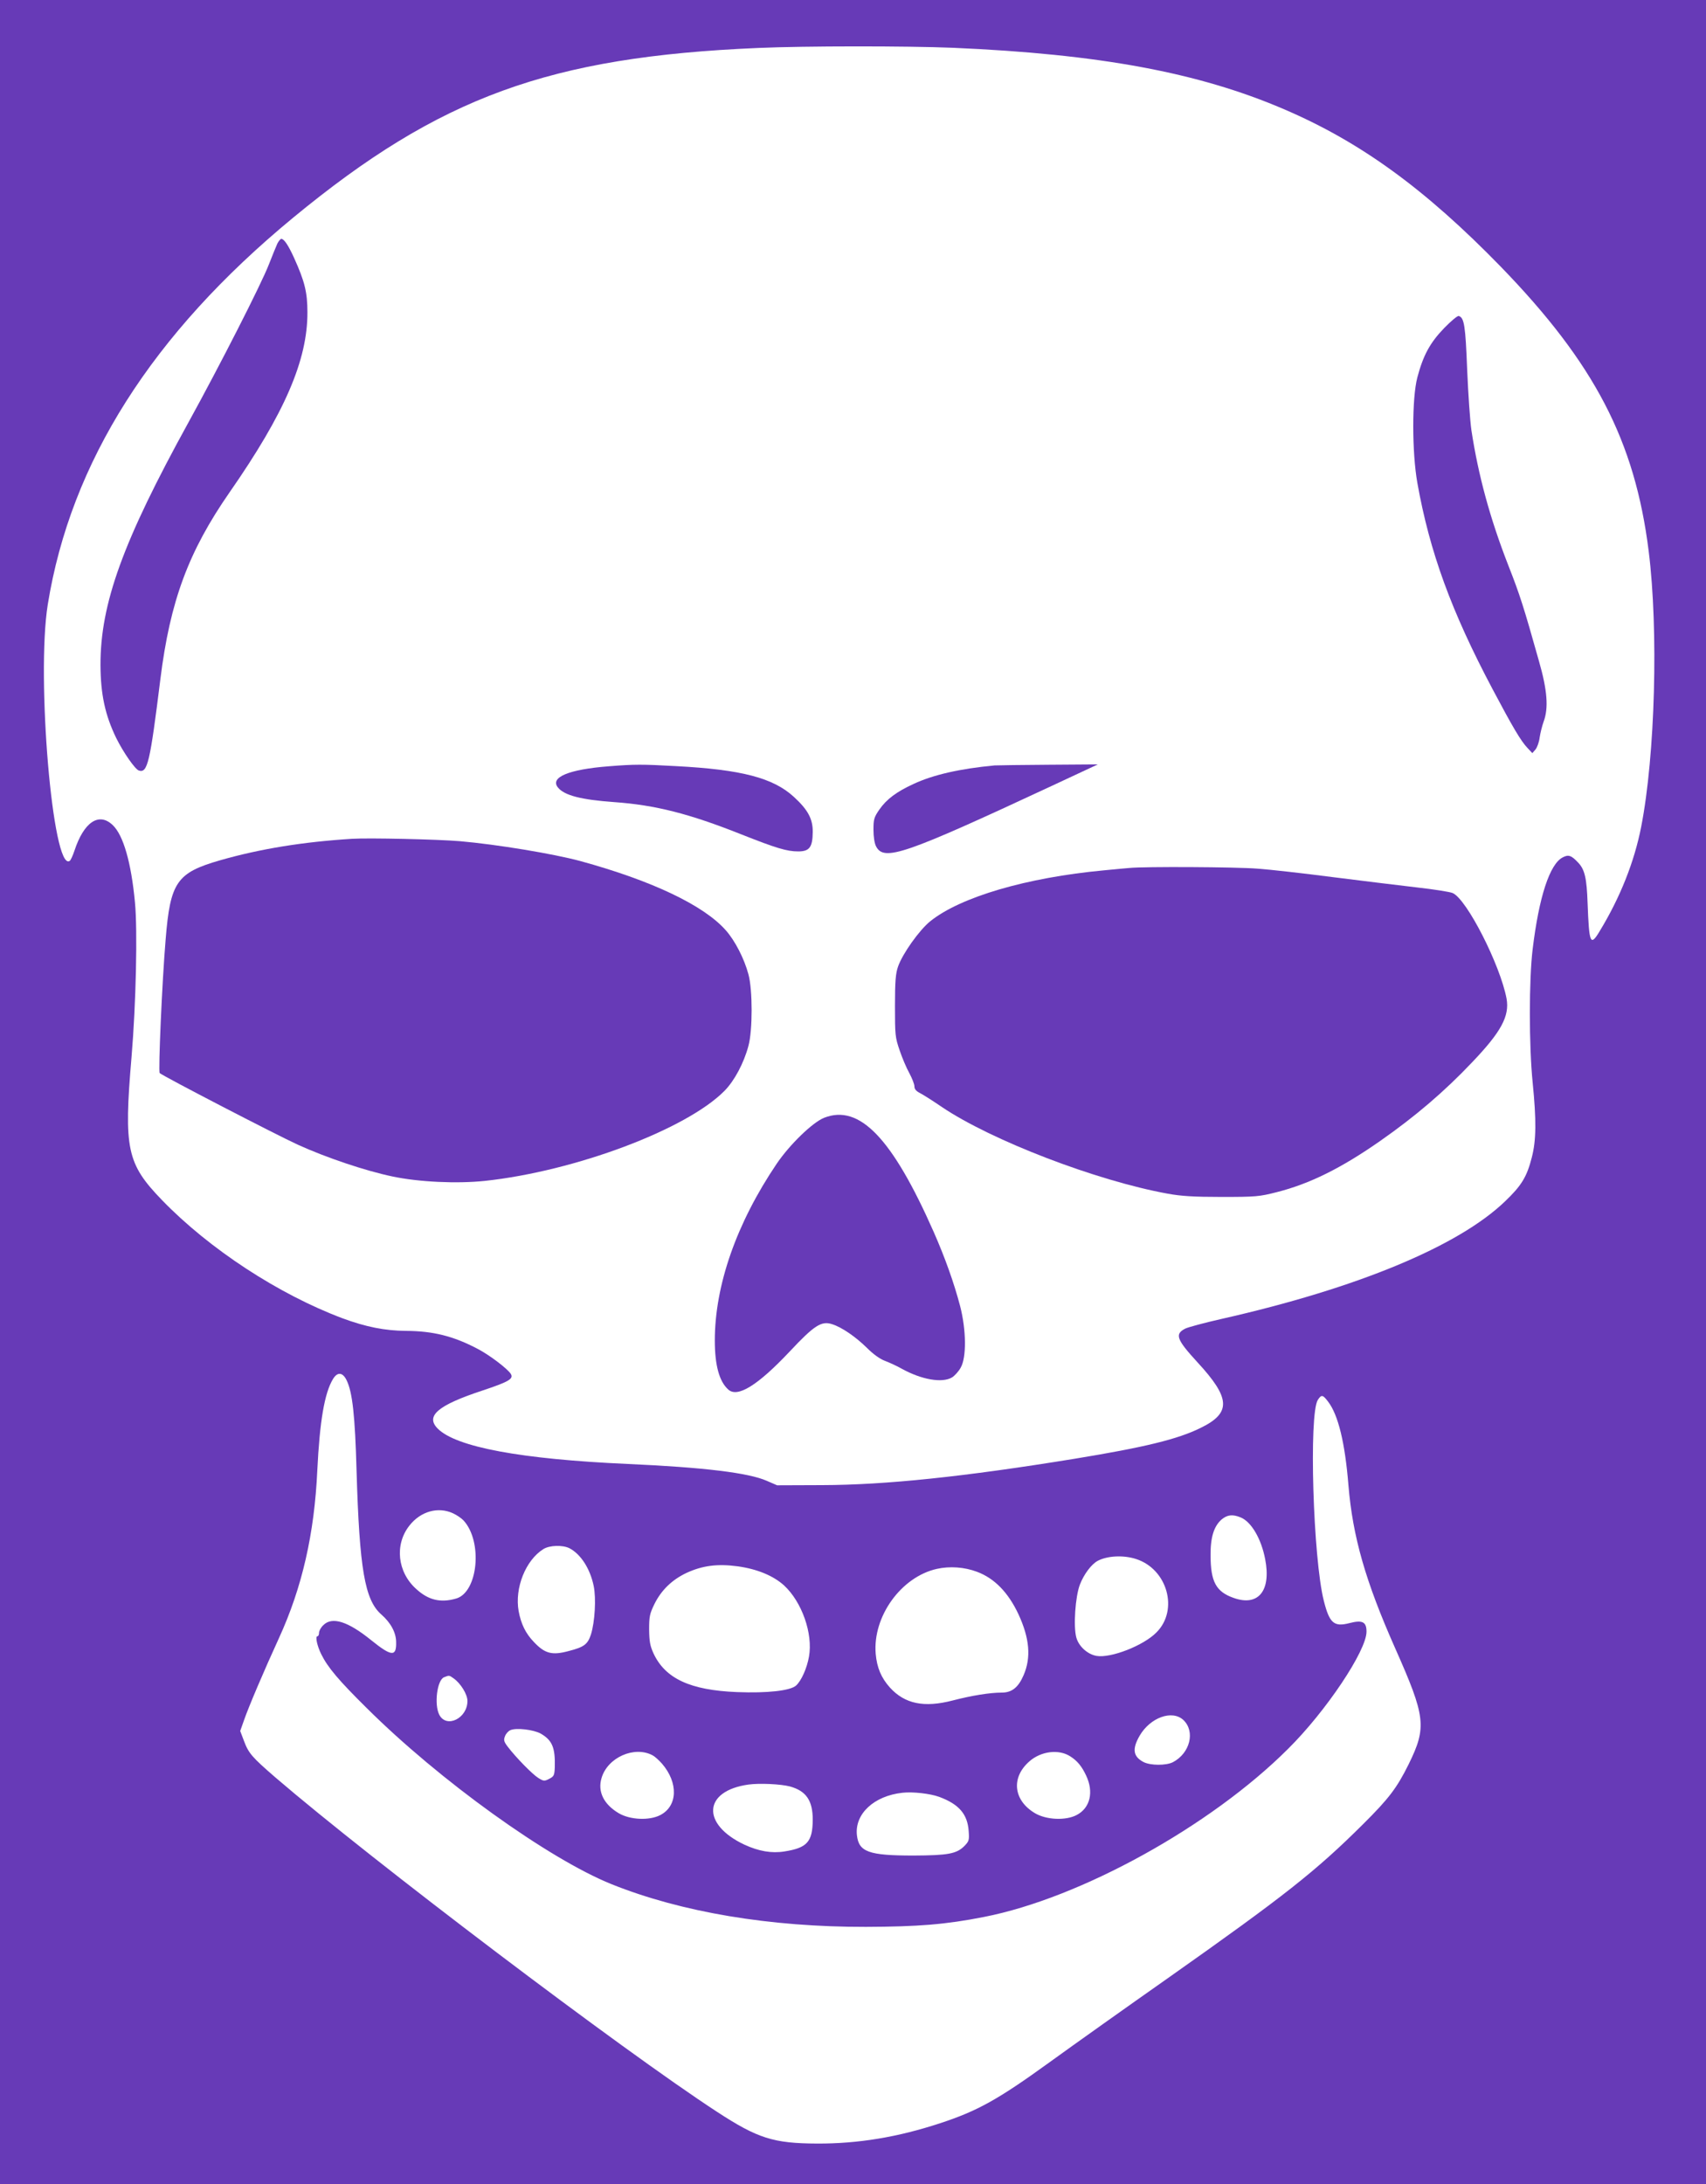
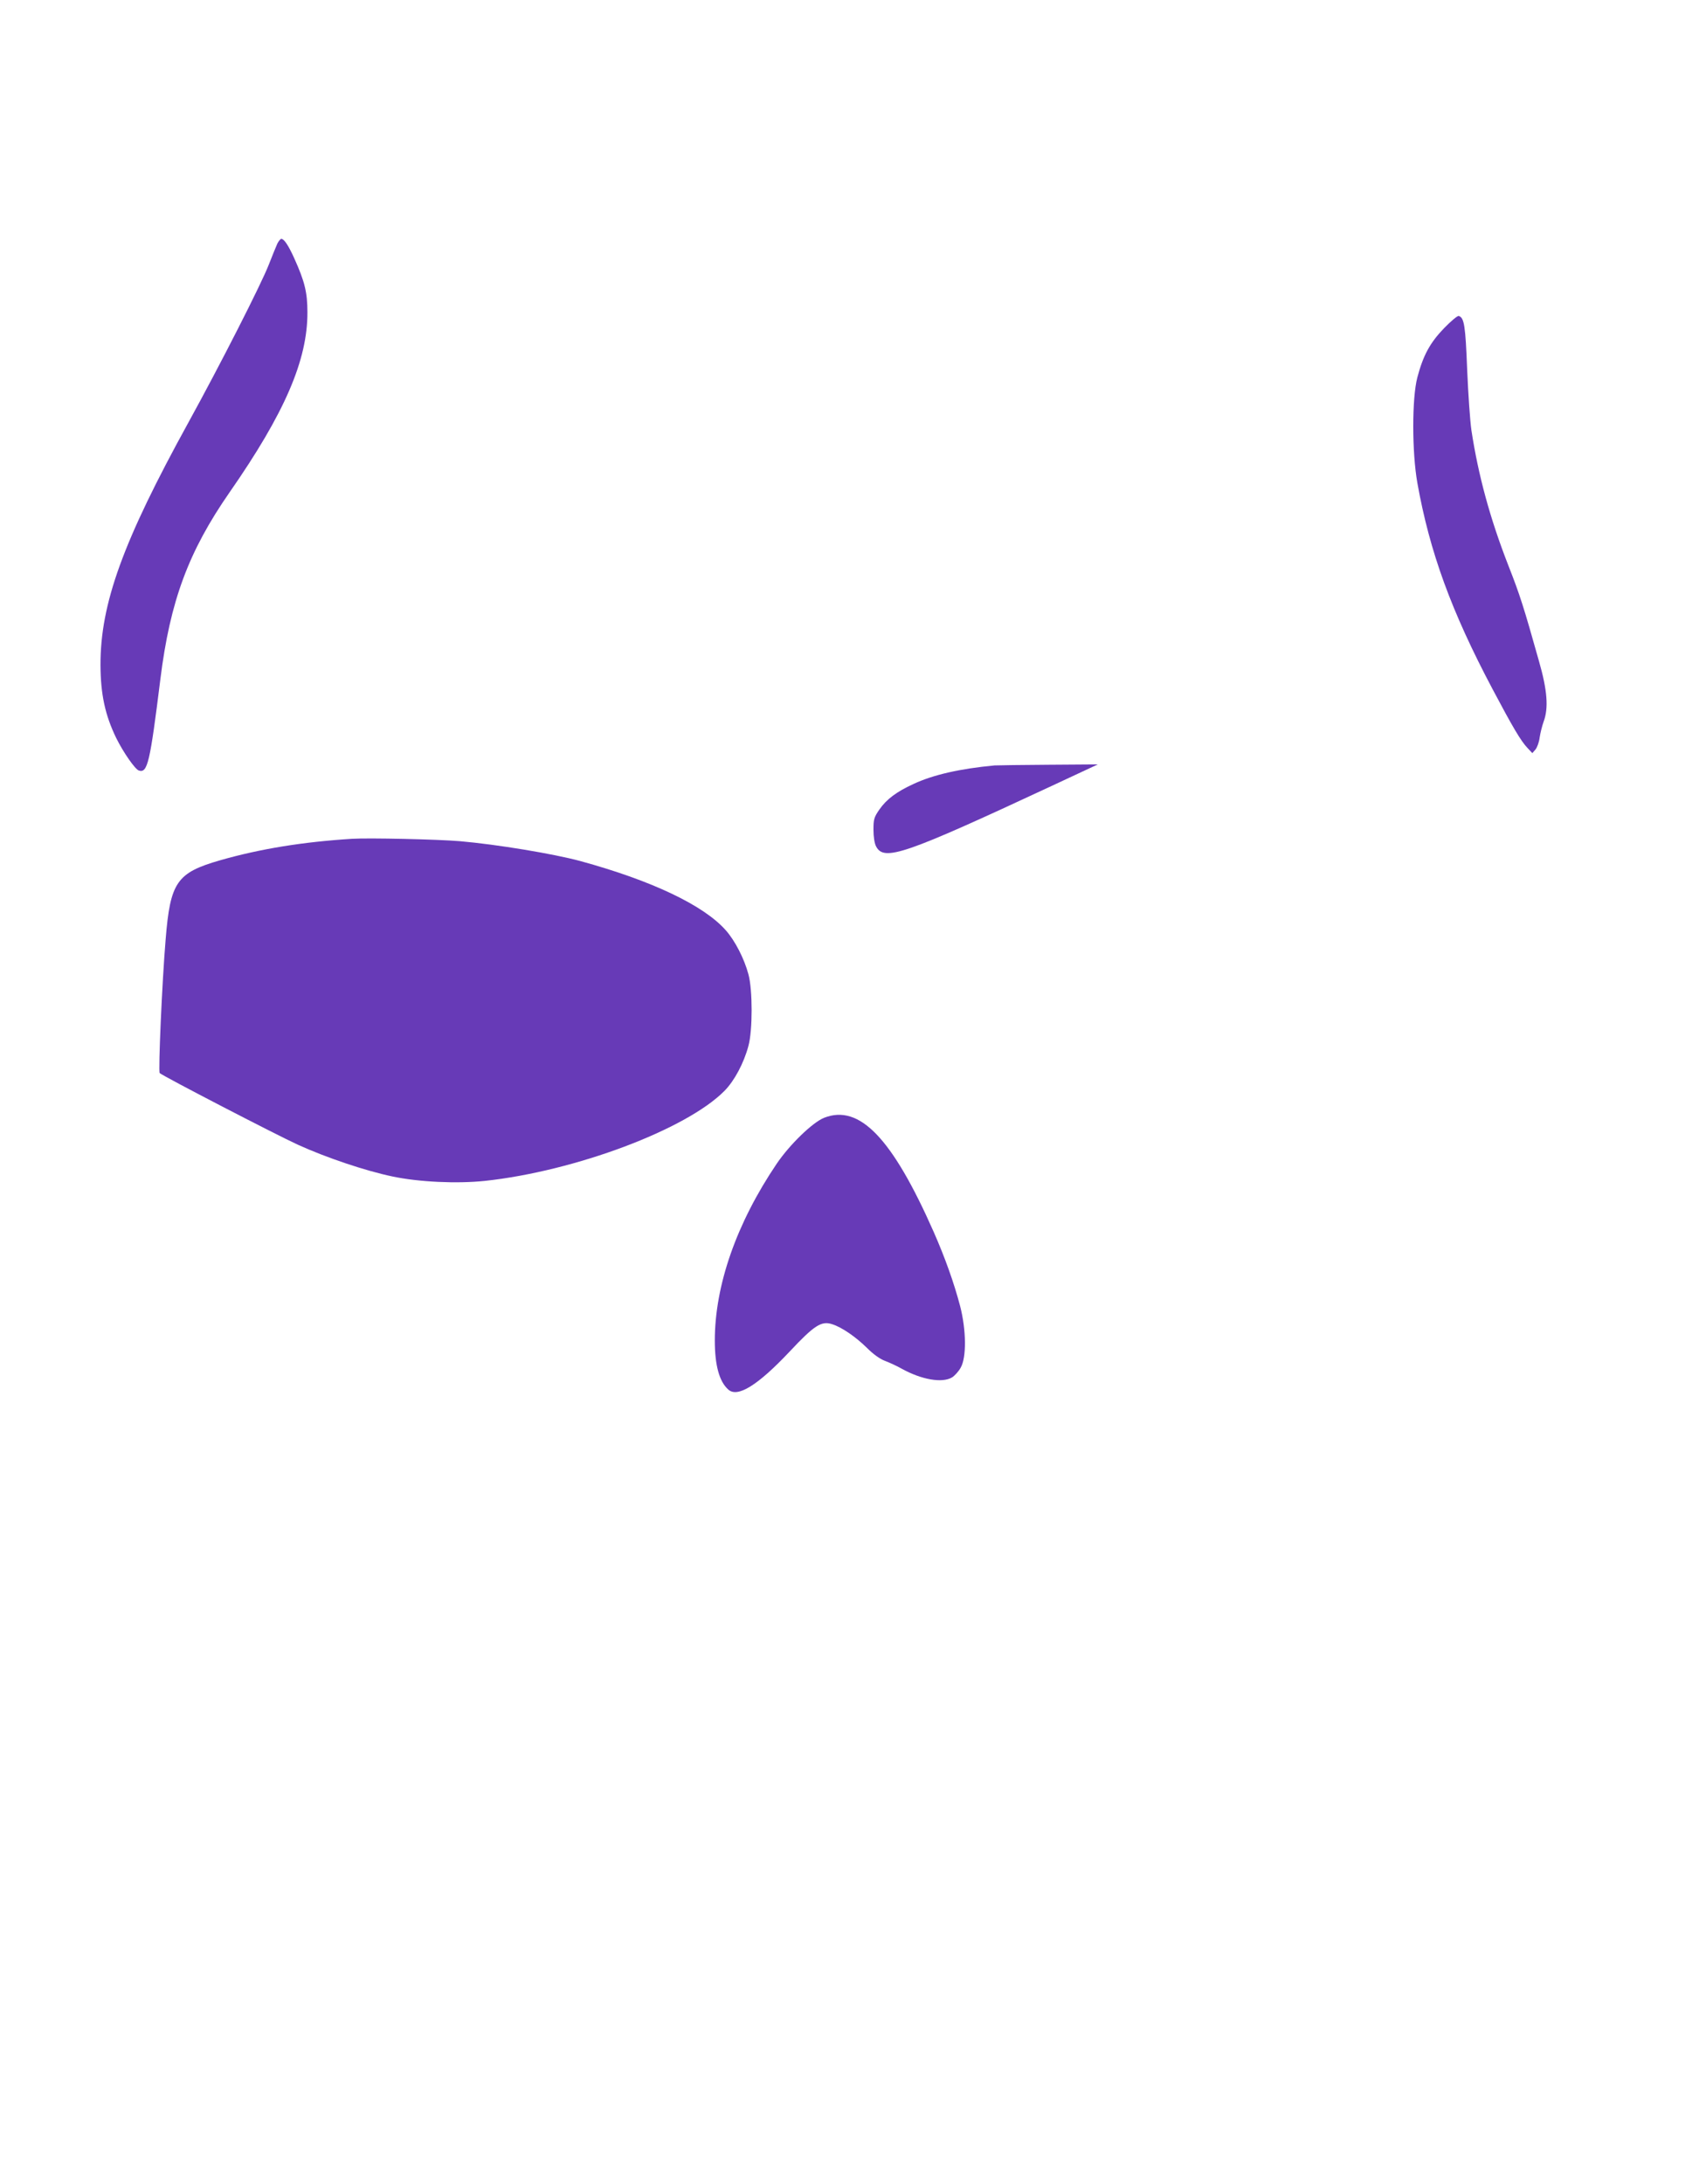
<svg xmlns="http://www.w3.org/2000/svg" version="1.0" width="1000pt" height="1280pt" viewBox="0 0 1000 1280" preserveAspectRatio="xMidYMid meet">
  <g transform="translate(0,1280) scale(0.1,-0.1)" fill="#673ab7" stroke="none">
-     <path d="M0 6400 l0 -6400 5000 0 5000 0 0 6400 0 6400 -5000 0 -5000 0 0 -6400z m5585 6120 c857 -37 1438 -144 1941 -360 449 -192 828 -468 1270 -922 550 -567 787 -1021 868 -1668 58 -463 38 -1197 -44 -1616 -40 -204 -122 -412 -243 -611 -55 -92 -62 -74 -71 162 -5 149 -17 198 -54 238 -41 44 -58 50 -92 32 -76 -39 -139 -231 -176 -537 -22 -178 -22 -568 0 -783 22 -221 21 -338 -5 -438 -29 -114 -60 -165 -156 -257 -274 -264 -867 -510 -1663 -690 -102 -23 -198 -49 -213 -57 -62 -32 -51 -63 72 -197 195 -211 199 -297 18 -385 -134 -66 -326 -113 -741 -181 -646 -105 -1106 -153 -1476 -154 l-265 -1 -60 26 c-106 47 -367 79 -815 99 -627 28 -1006 99 -1114 207 -74 74 0 137 261 223 156 52 185 69 167 98 -19 30 -124 110 -193 146 -144 76 -263 105 -421 106 -124 1 -235 23 -373 74 -375 141 -780 406 -1057 692 -207 214 -225 300 -179 839 26 308 36 742 20 907 -22 233 -68 393 -130 452 -81 78 -170 18 -225 -151 -10 -29 -22 -56 -28 -59 -99 -62 -196 1078 -128 1503 135 835 612 1586 1438 2267 860 709 1503 943 2727 995 274 12 871 12 1140 1z m-3553 -7810 c34 -70 49 -206 58 -530 17 -576 48 -757 145 -842 56 -49 87 -107 87 -163 2 -86 -27 -84 -146 12 -137 111 -230 140 -281 88 -14 -13 -25 -33 -25 -45 0 -11 -4 -20 -10 -20 -13 0 -1 -57 23 -105 38 -77 101 -152 266 -315 426 -424 1066 -884 1436 -1033 409 -164 927 -251 1490 -250 306 1 469 14 692 58 565 110 1328 531 1783 985 224 222 460 576 460 687 0 58 -24 70 -101 50 -90 -23 -116 0 -149 130 -63 246 -89 1098 -35 1179 21 32 29 30 60 -11 59 -77 99 -241 119 -489 25 -302 100 -564 274 -956 179 -403 186 -462 79 -680 -69 -139 -116 -201 -266 -350 -278 -277 -467 -425 -1136 -897 -242 -170 -560 -396 -705 -501 -300 -217 -420 -284 -640 -356 -249 -82 -482 -120 -720 -119 -256 1 -348 30 -587 186 -557 363 -2020 1471 -2589 1960 -136 118 -157 141 -184 214 l-22 58 23 65 c25 73 118 292 204 479 136 297 208 612 225 985 14 286 42 452 92 534 26 43 57 40 80 -8z m623 -779 c22 -10 50 -29 62 -42 114 -124 85 -422 -44 -458 -91 -26 -162 -9 -233 56 -111 99 -128 261 -40 372 66 84 168 112 255 72z m4619 -25 c61 -26 119 -124 142 -244 36 -185 -40 -279 -185 -227 -103 36 -135 95 -135 250 -1 106 20 171 65 210 34 28 65 31 113 11z m-3936 -180 c67 -35 121 -120 142 -221 15 -73 7 -210 -16 -284 -19 -58 -40 -74 -129 -97 -99 -27 -141 -16 -206 53 -48 50 -75 105 -89 181 -24 135 41 298 145 363 36 23 114 25 153 5z m3321 -63 c184 -59 251 -299 120 -430 -75 -77 -267 -152 -351 -138 -53 9 -105 56 -119 108 -18 65 -6 240 21 310 23 60 67 119 104 139 56 30 151 35 225 11z m-2334 -43 c114 -16 208 -55 271 -112 104 -96 170 -282 146 -417 -12 -68 -44 -140 -75 -169 -33 -31 -169 -46 -347 -39 -274 11 -420 79 -489 226 -21 46 -25 71 -26 141 0 76 3 92 32 151 40 80 102 140 186 180 95 44 183 55 302 39z m1402 -32 c102 -38 183 -121 243 -249 65 -141 75 -253 30 -357 -31 -72 -69 -102 -128 -102 -70 0 -175 -17 -287 -46 -169 -44 -282 -20 -369 76 -51 57 -76 117 -83 198 -18 218 149 450 358 497 76 17 162 11 236 -17z m-3069 -624 c42 -29 82 -94 82 -133 0 -102 -123 -162 -165 -81 -31 60 -13 204 28 220 30 12 30 12 55 -6z m4279 -245 c70 -67 39 -194 -62 -247 -40 -20 -131 -20 -172 1 -61 32 -68 76 -23 154 62 107 191 154 257 92z m-3768 -79 c68 -39 86 -82 83 -197 -2 -48 -5 -54 -32 -68 -29 -15 -33 -15 -65 5 -34 21 -131 120 -179 183 -22 29 -25 39 -16 61 5 15 20 31 32 36 34 15 135 3 177 -20z m657 -128 c12 -6 36 -28 54 -48 97 -112 93 -249 -10 -302 -64 -33 -177 -28 -243 11 -88 52 -125 127 -101 206 35 121 193 191 300 133z m2448 -6 c41 -26 67 -58 92 -111 47 -98 24 -192 -56 -233 -64 -33 -177 -28 -243 11 -127 75 -142 209 -33 304 68 60 173 73 240 29z m-1644 -176 c95 -26 134 -82 134 -195 -1 -129 -32 -165 -166 -186 -75 -12 -150 1 -235 40 -254 120 -241 315 24 352 65 9 190 3 243 -11z m875 -61 c116 -43 166 -101 173 -200 4 -54 2 -60 -25 -88 -46 -46 -96 -55 -298 -56 -263 0 -321 21 -332 119 -14 125 100 231 267 249 60 7 163 -5 215 -24z" />
    <path d="M1626 11373 c-7 -16 -30 -71 -50 -123 -45 -116 -285 -587 -471 -925 -385 -699 -517 -1063 -516 -1424 1 -171 27 -292 92 -426 42 -85 111 -184 133 -191 51 -16 65 45 126 535 57 459 165 749 406 1096 322 463 457 774 456 1055 0 116 -16 181 -78 318 -34 75 -59 112 -75 112 -5 0 -15 -12 -23 -27z" />
    <path d="M8465 10877 c-83 -86 -123 -160 -157 -289 -32 -121 -32 -437 0 -618 72 -404 199 -753 442 -1211 117 -221 165 -302 203 -342 l29 -31 19 22 c10 13 21 44 24 70 4 26 14 67 23 92 30 80 22 184 -27 355 -90 320 -112 389 -180 562 -107 274 -176 528 -216 791 -8 54 -19 214 -25 356 -10 256 -17 304 -49 314 -7 3 -45 -29 -86 -71z" />
-     <path d="M3569 8309 c-235 -18 -348 -65 -298 -125 38 -46 135 -71 329 -85 241 -17 441 -68 745 -189 205 -81 267 -100 334 -100 66 0 84 25 85 113 1 77 -28 131 -111 207 -121 111 -307 160 -692 180 -198 11 -242 11 -392 -1z" />
    <path d="M5830 8314 c-203 -19 -361 -55 -476 -109 -100 -46 -157 -89 -199 -149 -32 -46 -35 -58 -35 -119 0 -41 6 -80 15 -97 46 -90 163 -50 1030 354 l270 126 -285 -2 c-157 -1 -301 -3 -320 -4z" />
    <path d="M2065 7884 c-290 -18 -541 -59 -775 -126 -254 -73 -292 -128 -319 -463 -21 -248 -44 -776 -35 -784 19 -18 685 -363 810 -420 167 -76 396 -153 554 -186 156 -33 378 -43 542 -26 530 57 1182 302 1405 528 58 59 113 162 140 263 25 91 25 329 0 420 -25 93 -79 197 -132 257 -129 147 -434 292 -855 407 -156 42 -486 97 -705 116 -130 11 -533 20 -630 14z" />
-     <path d="M6620 7713 c-19 -1 -87 -8 -150 -14 -451 -42 -841 -156 -1018 -299 -64 -52 -162 -190 -188 -265 -14 -40 -18 -86 -18 -230 0 -170 1 -184 27 -260 15 -44 40 -104 57 -134 16 -30 30 -65 30 -78 0 -16 10 -28 34 -40 19 -10 76 -46 127 -81 289 -195 905 -432 1324 -508 77 -14 150 -19 315 -19 202 0 222 2 324 28 193 49 377 140 606 300 206 144 377 290 539 461 171 179 220 271 202 373 -37 197 -233 583 -316 619 -16 7 -111 22 -210 33 -99 12 -319 38 -490 60 -170 22 -371 45 -444 50 -122 10 -664 13 -751 4z" />
    <path d="M4831 6249 c-68 -27 -202 -157 -278 -269 -236 -349 -363 -713 -363 -1037 0 -144 26 -240 79 -287 54 -49 172 24 358 221 146 156 188 183 251 162 57 -18 138 -74 204 -139 37 -37 76 -65 106 -76 26 -10 70 -30 98 -46 116 -64 236 -85 294 -51 15 9 39 35 51 57 35 60 33 221 -3 361 -36 137 -89 285 -155 435 -243 550 -435 750 -642 669z" />
  </g>
</svg>